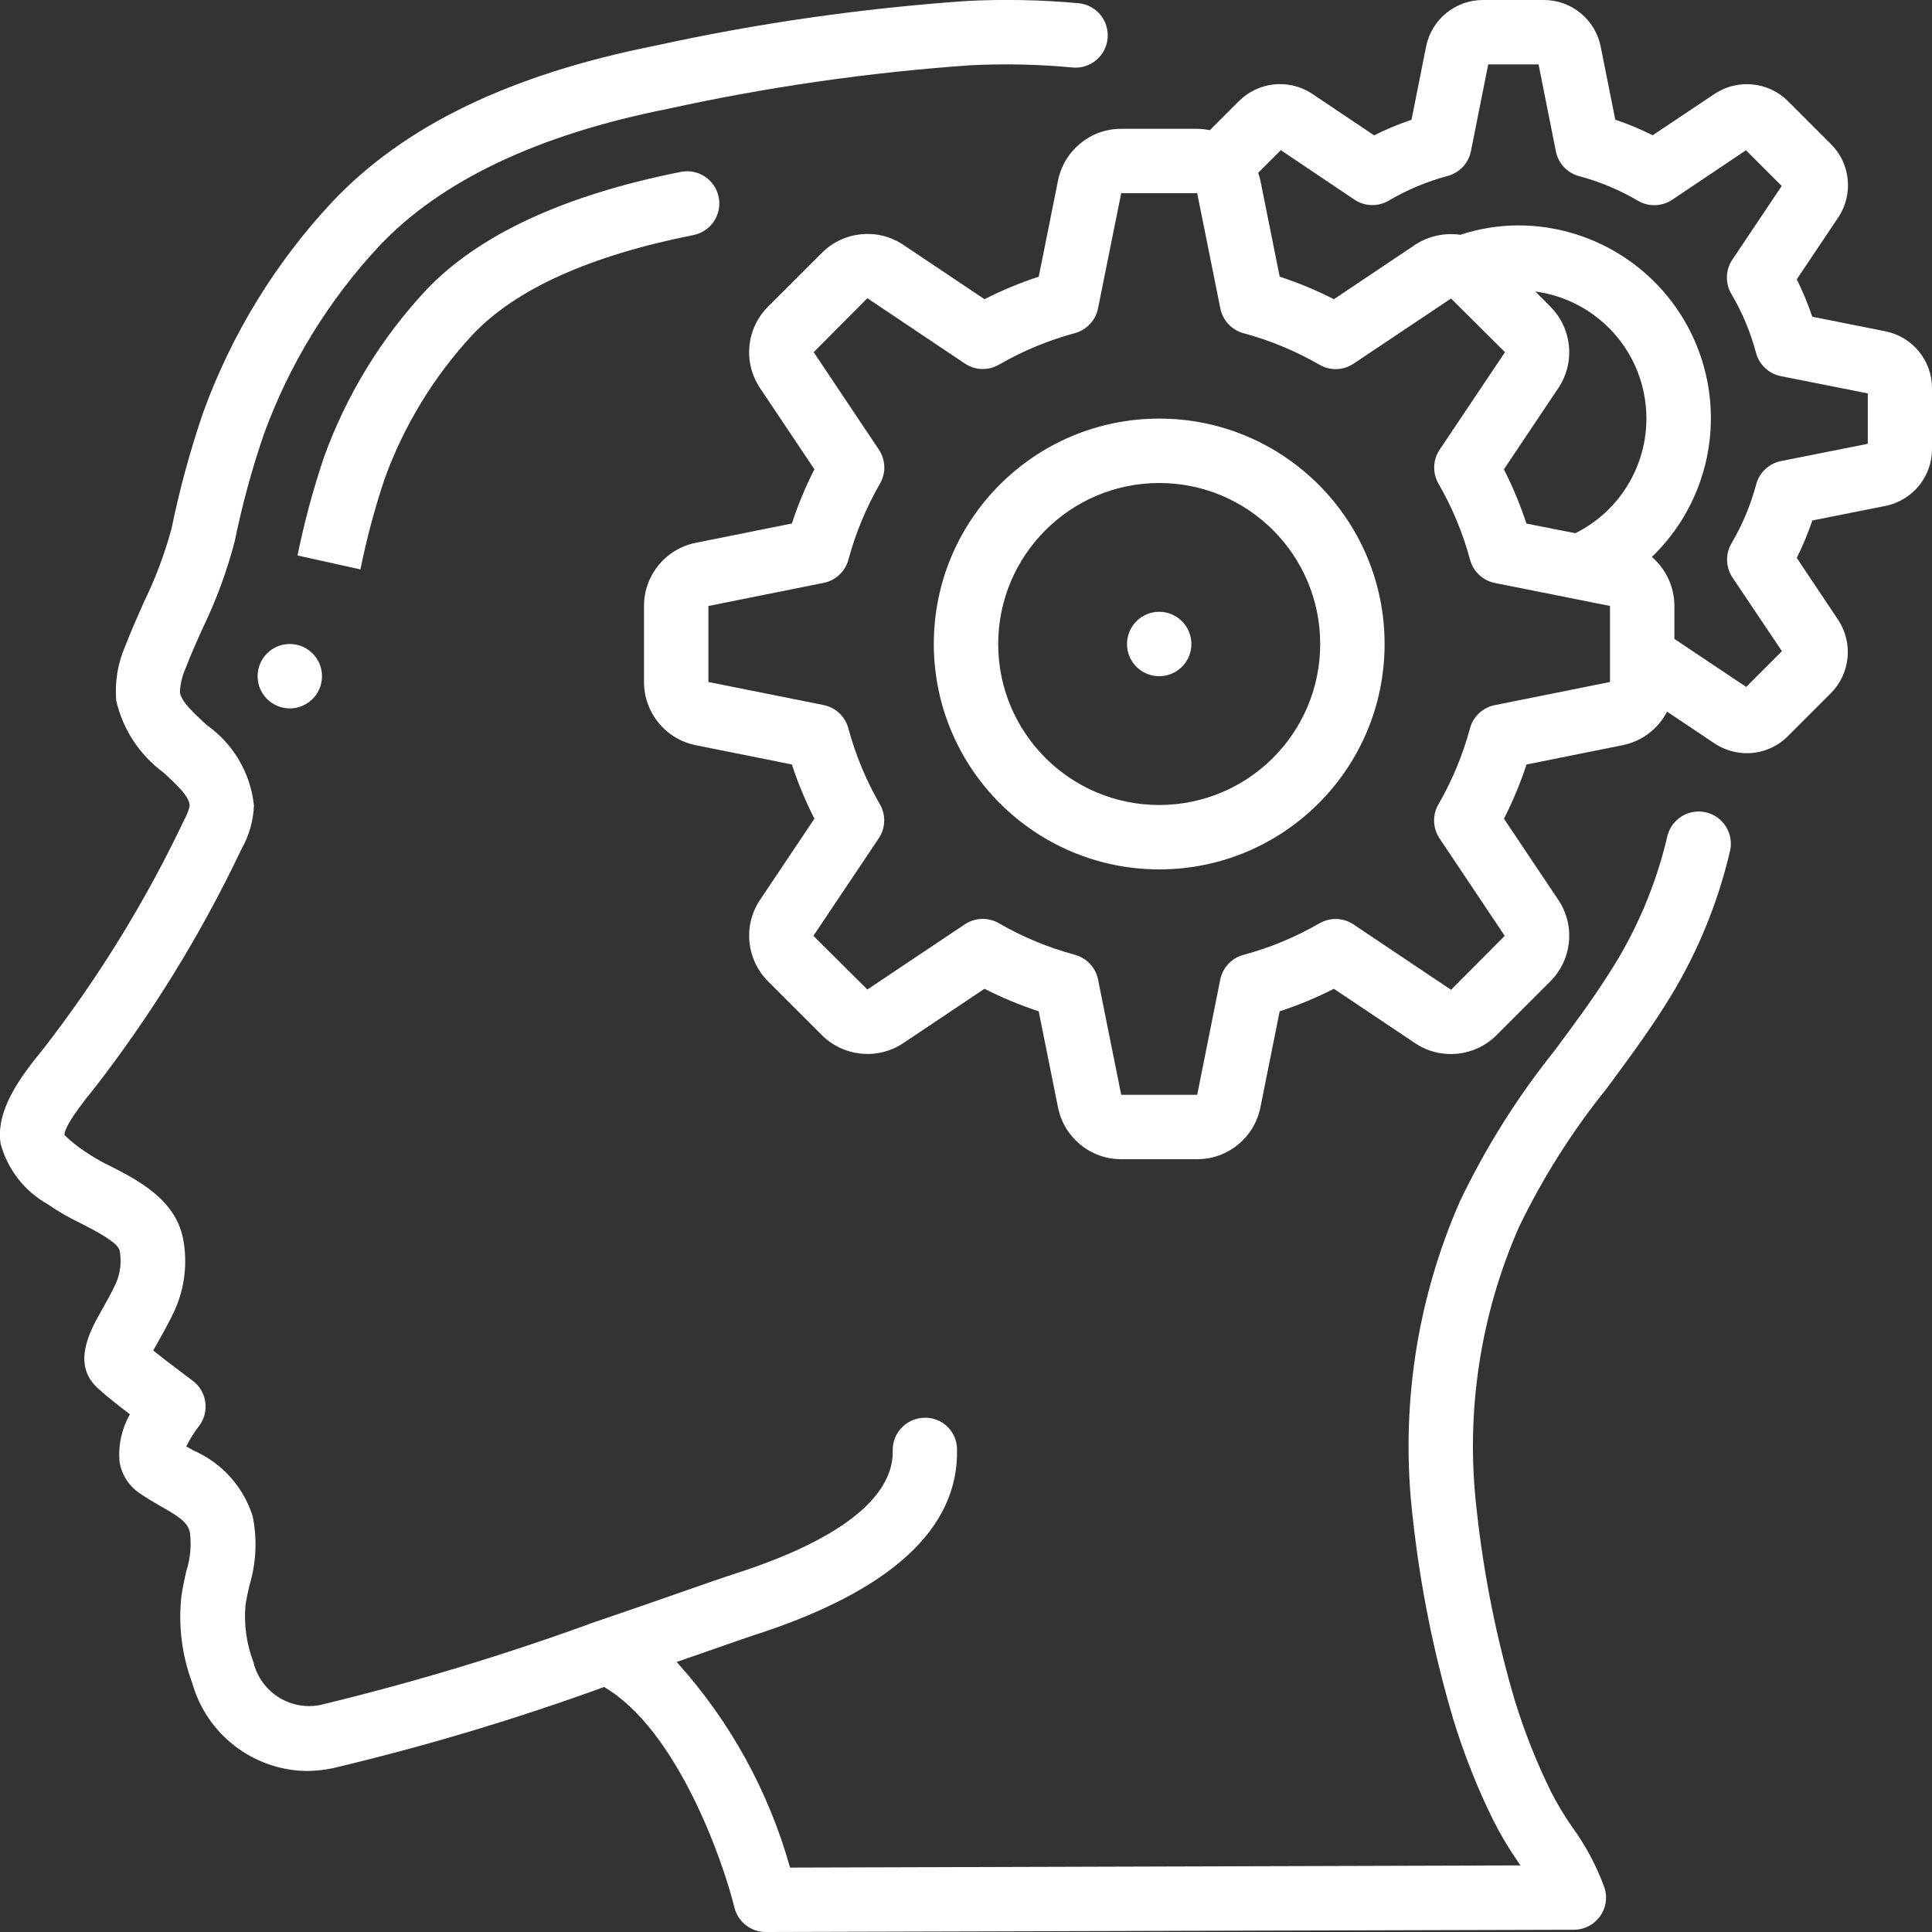
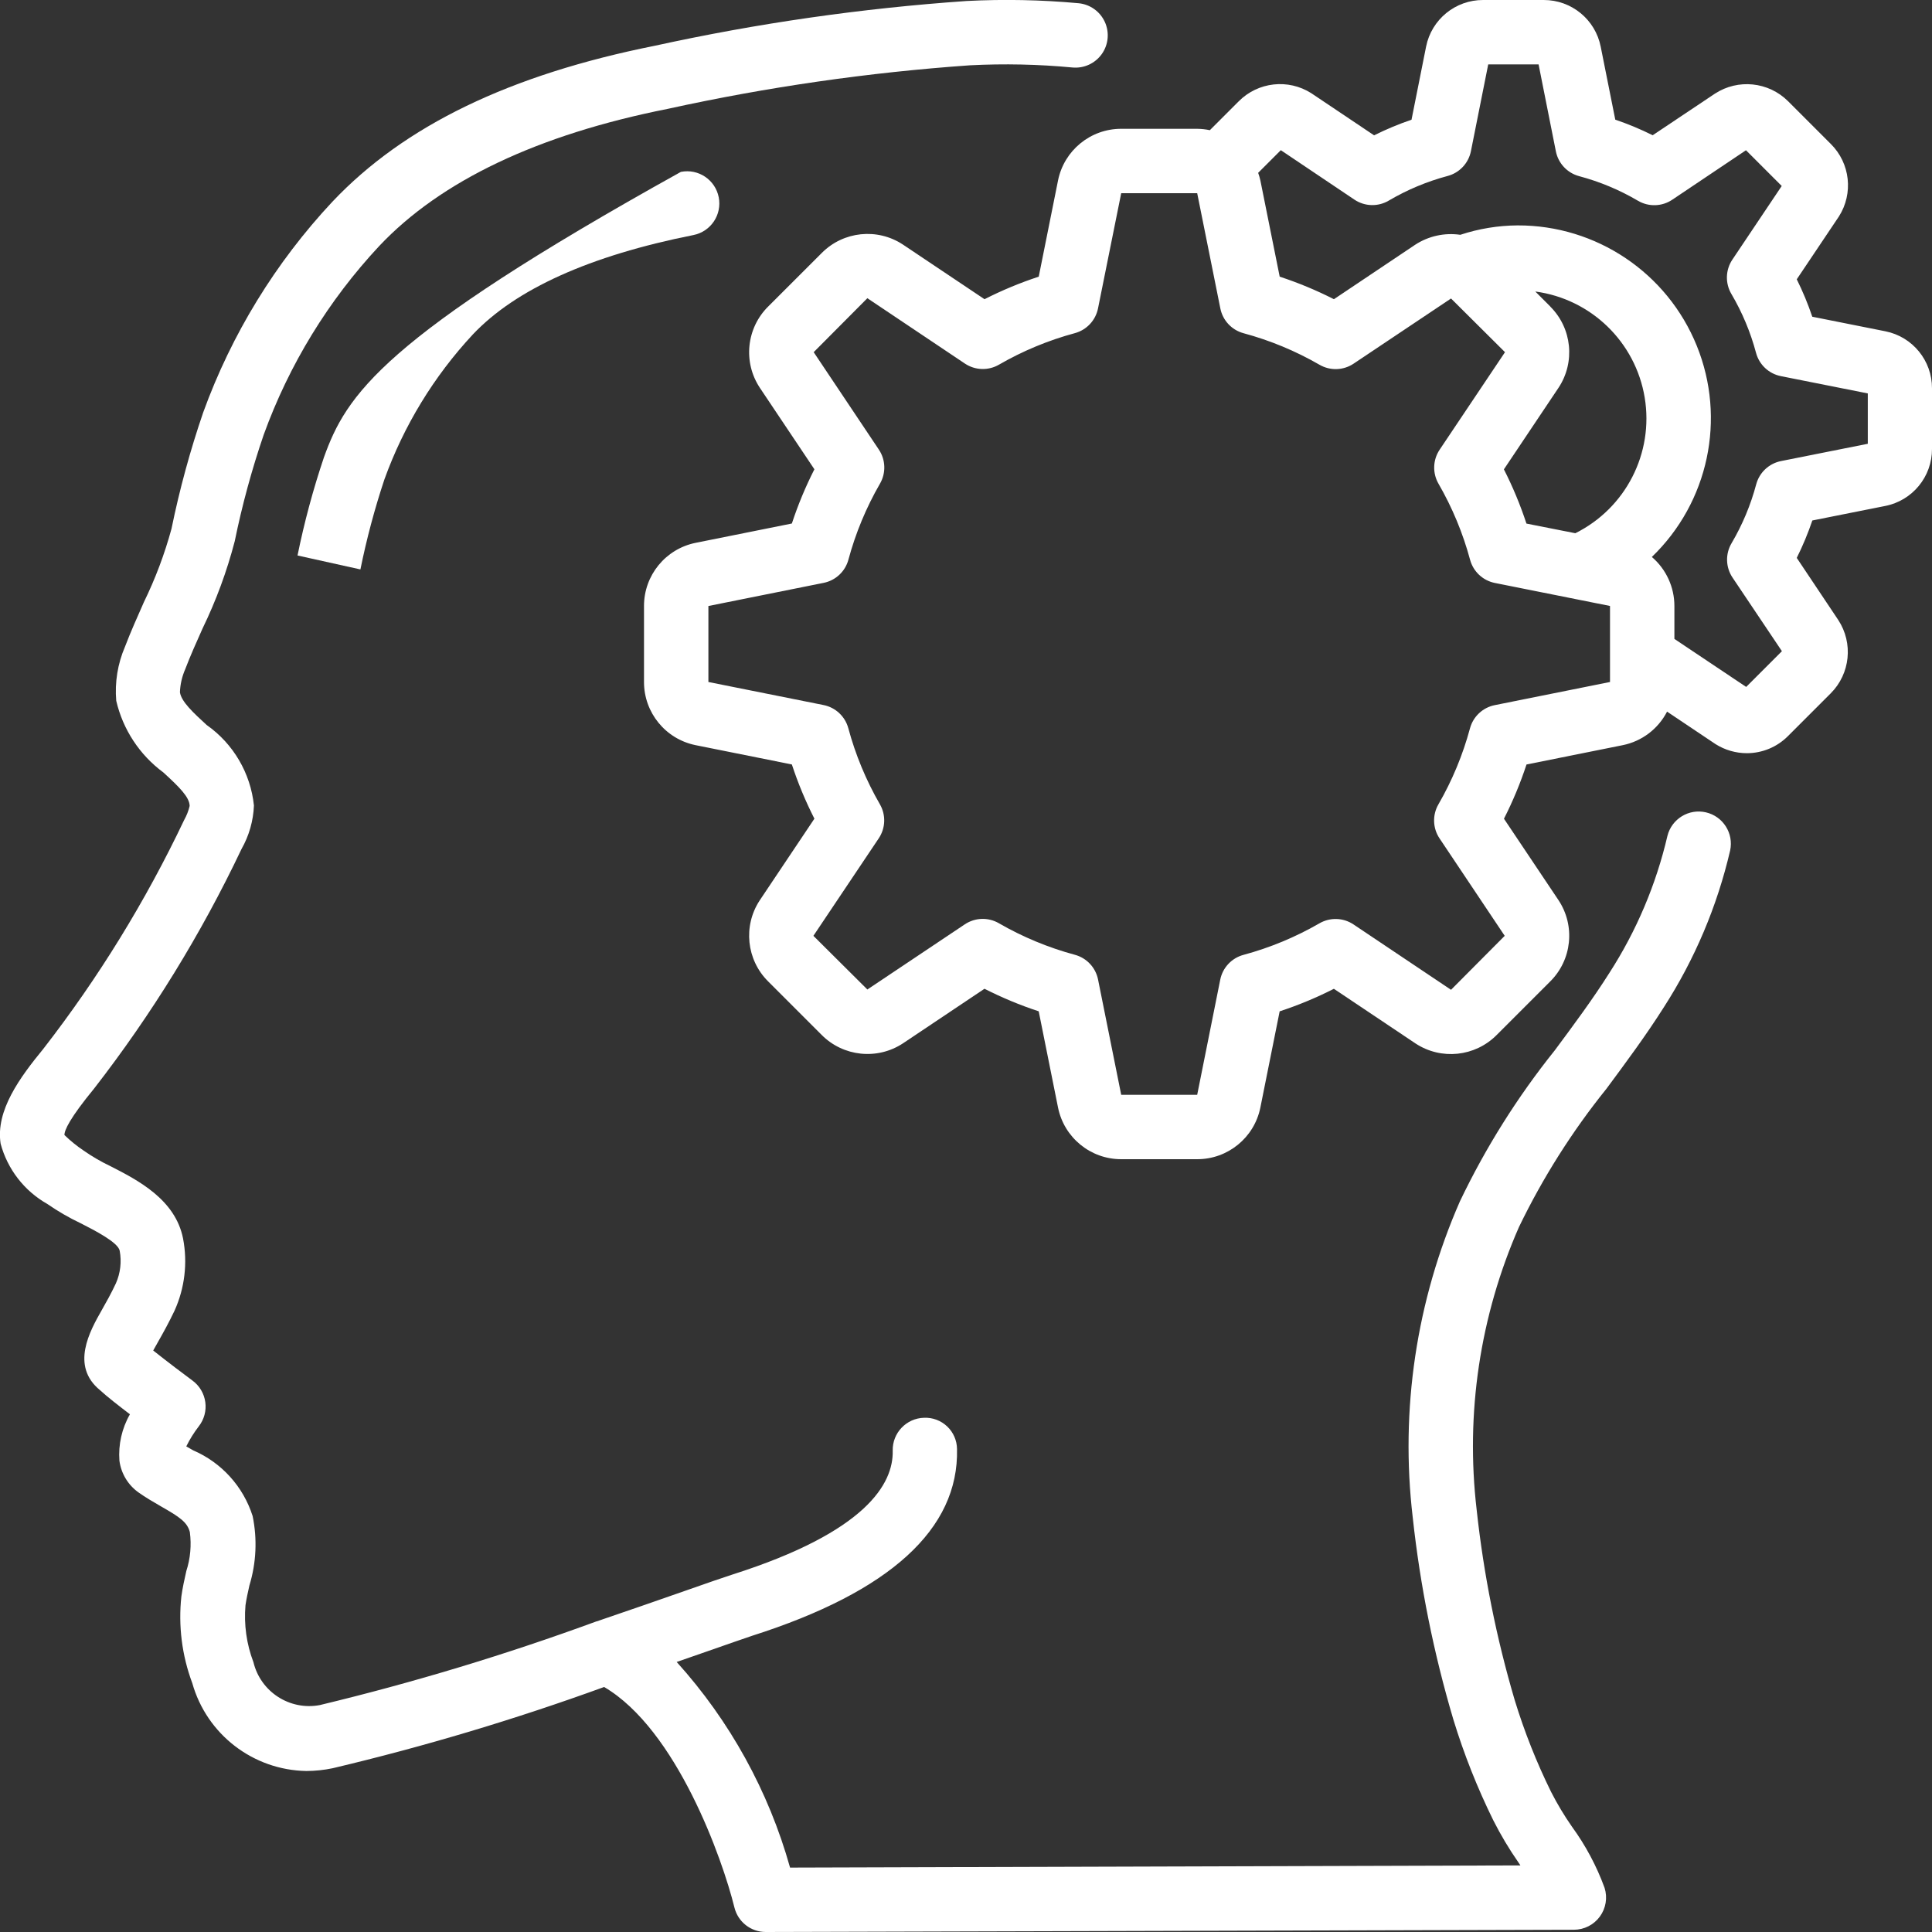
<svg xmlns="http://www.w3.org/2000/svg" width="512" height="512" viewBox="0 0 512 512" fill="none">
  <rect x="0" y="0" width="512" height="512" fill="#333333" stroke="none" />
  <g clip-path="url(#clip0)">
    <path d="M12.553 319.07C15.36 321.015 18.323 322.728 21.41 324.19C25.105 326.076 31.283 329.233 31.718 331.452C32.261 334.365 31.914 337.375 30.72 340.087C29.448 342.818 28.109 345.165 26.965 347.196C23.834 352.708 18.611 361.95 26.496 368.401C28.339 370.108 31.522 372.574 34.432 374.801C32.294 378.535 31.325 382.824 31.65 387.115C32.098 390.473 33.91 393.498 36.659 395.477C38.579 396.843 40.636 398.037 42.633 399.189C47.65 402.048 49.613 403.379 50.312 406.016C50.772 409.488 50.451 413.018 49.374 416.35C48.87 418.569 48.384 420.779 48.068 423.049C47.222 430.832 48.21 438.705 50.953 446.037C54.782 459.626 67.07 469.094 81.186 469.333C83.529 469.325 85.865 469.079 88.158 468.599C112.536 462.822 136.558 455.633 160.102 447.07C179.319 458.351 191.471 492.655 194.637 505.532C195.585 509.335 199.003 512.003 202.923 512L417.109 511.403C419.824 511.397 422.374 510.101 423.978 507.911C425.581 505.721 426.047 502.899 425.233 500.309C423.123 494.528 420.213 489.07 416.589 484.096C414.539 481.153 412.692 478.074 411.059 474.88C407.201 467.054 403.979 458.929 401.425 450.586C396.558 434.094 393.179 417.198 391.33 400.102C388.335 374.573 392.205 348.706 402.543 325.171C408.851 312.119 416.627 299.828 425.719 288.538C430.839 281.626 436.156 274.466 440.926 266.948C449.128 254.208 455.074 240.15 458.505 225.391C459.486 220.835 456.631 216.334 452.091 215.281C447.552 214.227 443.006 217.011 441.882 221.534C438.881 234.415 433.686 246.683 426.522 257.801C422.093 264.806 416.973 271.701 412.015 278.374C402.141 290.695 393.714 304.109 386.901 318.353C375.345 344.674 371.026 373.602 374.391 402.15C376.359 420.281 379.961 438.197 385.152 455.68C387.955 464.86 391.497 473.798 395.742 482.406C397.687 486.253 399.897 489.959 402.355 493.5L402.927 494.353L209.374 494.933C203.702 474.692 193.418 456.04 179.328 440.439L187.008 437.769C192.742 435.763 197.069 434.253 199.305 433.502C235.844 421.854 254.123 405.214 253.619 384.009C253.596 381.744 252.656 379.585 251.015 378.024C249.373 376.463 247.17 375.633 244.907 375.723C240.197 375.834 236.468 379.742 236.578 384.452C236.783 393.182 229.589 405.965 194.116 417.263C191.795 418.005 187.29 419.567 181.393 421.641C175.053 423.851 167.014 426.667 158.14 429.679H158.08C134.082 438.479 109.596 445.887 84.745 451.866C76.796 453.36 69.07 448.368 67.166 440.508C65.331 435.691 64.61 430.522 65.058 425.387C65.306 423.68 65.707 421.888 66.099 420.147C67.915 414.191 68.209 407.874 66.953 401.775C64.474 393.961 58.727 387.606 51.2 384.358L49.365 383.309C50.285 381.44 51.389 379.668 52.659 378.018C54.089 376.202 54.721 373.884 54.41 371.593C54.1 369.303 52.874 367.237 51.012 365.867C48.973 364.365 44.186 360.747 40.602 357.897C41.011 357.154 41.455 356.335 41.89 355.601C43.23 353.246 44.766 350.481 46.251 347.349C48.955 341.372 49.748 334.705 48.52 328.26C46.481 317.85 36.506 312.747 29.227 309.026C26.774 307.859 24.422 306.492 22.195 304.939C20.366 303.714 18.653 302.326 17.075 300.791C17.075 299.494 18.466 296.363 24.96 288.452C40.23 268.778 53.32 247.505 64 225.007C66.005 221.48 67.135 217.524 67.294 213.47C66.4 204.884 61.835 197.104 54.776 192.137C51.319 188.962 48.051 185.975 47.684 183.458C47.763 181.367 48.231 179.309 49.067 177.391C50.458 173.739 52.07 170.155 53.675 166.562C57.273 159.15 60.131 151.401 62.208 143.428C64.163 133.865 66.729 124.436 69.888 115.2C76.614 96.633 87.029 79.62 100.506 65.186C116.821 47.906 142.507 35.686 176.981 28.843C203.351 23.053 230.109 19.197 257.041 17.306C266.103 16.839 275.186 17.033 284.22 17.886C287.262 18.169 290.225 16.808 291.992 14.315C293.759 11.822 294.061 8.575 292.785 5.799C291.51 3.022 288.85 1.137 285.807 0.853C275.946 -0.05 266.034 -0.247 256.145 0.265C228.381 2.191 200.796 6.15 173.611 12.109C135.134 19.789 107.17 33.28 88.09 53.453C73.022 69.56 61.376 88.553 53.854 109.286C50.396 119.376 47.588 129.677 45.449 140.126C43.625 146.827 41.173 153.341 38.127 159.582C36.42 163.465 34.662 167.347 33.126 171.383C31.184 175.895 30.387 180.817 30.805 185.711C32.571 193.328 36.998 200.064 43.29 204.706C47.471 208.538 50.227 211.234 50.261 213.589C49.951 214.885 49.463 216.131 48.811 217.293C38.594 238.81 26.074 259.156 11.469 277.973C5.291 285.508 -1.195 294.289 0.162 303.078C1.979 309.855 6.444 315.618 12.553 319.07Z" fill="white" />
-     <path d="M101.871 127.053C107.01 112.806 114.974 99.745 125.286 88.653C136.661 76.612 156.331 67.746 183.757 62.293C188.38 61.377 191.385 56.886 190.468 52.262C189.552 47.639 185.061 44.634 180.437 45.551C149.47 51.712 126.746 62.259 112.887 76.902C100.98 89.683 91.784 104.743 85.854 121.173C82.981 129.698 80.641 138.393 78.848 147.209L95.514 150.903C97.149 142.832 99.272 134.867 101.871 127.053Z" fill="white" />
+     <path d="M101.871 127.053C107.01 112.806 114.974 99.745 125.286 88.653C136.661 76.612 156.331 67.746 183.757 62.293C188.38 61.377 191.385 56.886 190.468 52.262C189.552 47.639 185.061 44.634 180.437 45.551C100.98 89.683 91.784 104.743 85.854 121.173C82.981 129.698 80.641 138.393 78.848 147.209L95.514 150.903C97.149 142.832 99.272 134.867 101.871 127.053Z" fill="white" />
    <path d="M280.397 47.787L275.277 73.318C270.341 74.939 265.537 76.936 260.907 79.292L239.241 64.785C232.471 60.352 223.518 61.282 217.805 67.012L203.639 81.169C197.796 86.906 196.851 95.984 201.387 102.801L215.825 124.365C213.469 128.995 211.473 133.799 209.852 138.735L184.354 143.855C176.387 145.464 170.66 152.469 170.667 160.597V180.736C170.661 188.85 176.37 195.847 184.32 197.47L209.852 202.59C211.473 207.526 213.469 212.33 215.825 216.96L201.318 238.626C196.885 245.396 197.815 254.348 203.546 260.062L217.711 274.227C223.458 280.044 232.516 280.984 239.334 276.471L260.898 262.033C265.528 264.389 270.333 266.386 275.268 268.006L280.388 293.504C281.994 301.475 289 307.206 297.131 307.2H317.269C325.384 307.206 332.38 301.497 334.003 293.547L339.123 268.015C344.059 266.394 348.863 264.397 353.493 262.042L375.159 276.548C381.929 280.982 390.882 280.051 396.595 274.321L410.752 260.164C416.595 254.428 417.54 245.35 413.005 238.532L398.566 216.969C400.922 212.338 402.919 207.534 404.54 202.598L430.037 197.478C435.102 196.454 439.426 193.182 441.788 188.587L454.647 197.205C457.129 198.768 460.001 199.6 462.933 199.603C467.024 199.604 470.946 197.973 473.83 195.072L485.18 183.723C490.341 178.535 491.17 170.444 487.168 164.318L476.16 147.849C477.757 144.639 479.137 141.327 480.29 137.933L499.601 134.084C506.826 132.665 512.028 126.318 512 118.955V102.912C512.026 95.576 506.861 89.246 499.669 87.799L480.273 83.934C479.129 80.539 477.754 77.226 476.16 74.018L487.339 57.352C491.212 51.249 490.325 43.273 485.205 38.17L473.856 26.82C468.67 21.656 460.577 20.827 454.451 24.832L437.982 35.84C434.773 34.243 431.46 32.864 428.066 31.71L424.209 12.399C422.79 5.177 416.448 -0.024 409.088 -2.51991e-05H393.045C385.71 -0.026 379.38 5.139 377.933 12.331L374.067 31.727C370.672 32.88 367.359 34.263 364.151 35.866L347.486 24.687C341.381 20.82 333.41 21.706 328.303 26.82L320.623 34.5C319.52 34.27 318.396 34.147 317.269 34.133H297.131C289.016 34.128 282.02 39.836 280.397 47.787ZM410.854 81.237L406.869 77.252C421.66 79.232 433.425 90.637 435.862 105.36C438.3 120.082 430.84 134.67 417.476 141.312L404.523 138.752C402.902 133.816 400.905 129.012 398.549 124.382L413.056 102.716C417.505 95.948 416.586 86.986 410.854 81.263V81.237ZM339.43 39.799L358.938 52.907C361.673 54.741 365.22 54.837 368.051 53.154C372.936 50.279 378.19 48.083 383.667 46.626C386.797 45.781 389.178 43.235 389.811 40.055L394.394 17.067H407.74L412.322 40.107C412.956 43.286 415.336 45.832 418.466 46.677C423.944 48.134 429.197 50.33 434.082 53.205C436.923 54.873 440.47 54.757 443.196 52.907L462.703 39.816L472.175 49.288L459.093 68.804C457.259 71.54 457.163 75.087 458.846 77.918C461.721 82.803 463.917 88.056 465.374 93.534C466.219 96.664 468.765 99.044 471.945 99.678L494.985 104.26V117.606L471.987 122.189C468.808 122.822 466.262 125.203 465.417 128.333C463.96 133.81 461.763 139.064 458.889 143.949C457.205 146.78 457.302 150.327 459.136 153.062L472.226 172.57L462.754 182.042L443.733 169.318V160.597C443.734 155.601 441.552 150.854 437.76 147.601C452.783 133.129 457.497 110.975 449.667 91.64C441.837 72.305 423.036 59.674 402.176 59.733C397.017 59.766 391.894 60.606 386.995 62.225C382.826 61.618 378.578 62.552 375.049 64.853L353.502 79.292C348.872 76.936 344.067 74.939 339.132 73.318L334.012 47.821C333.861 47.137 333.664 46.464 333.423 45.807L339.43 39.799ZM290.987 81.724L297.131 51.2H317.269L323.405 81.749C324.043 84.92 326.418 87.458 329.54 88.303C336.591 90.204 343.363 93.015 349.687 96.666C352.506 98.3 356.008 98.188 358.716 96.375L384.538 79.104L398.839 93.329L381.517 119.177C379.705 121.884 379.592 125.387 381.227 128.205C384.877 134.529 387.689 141.302 389.589 148.352C390.435 151.474 392.972 153.85 396.143 154.487L426.667 160.589V180.736L396.117 186.871C392.947 187.509 390.409 189.885 389.564 193.007C387.663 200.057 384.852 206.83 381.201 213.154C379.566 215.972 379.679 219.475 381.491 222.182L398.763 248.004L384.538 262.306L358.69 244.983C355.983 243.171 352.48 243.059 349.662 244.693C343.338 248.344 336.565 251.155 329.515 253.056C326.393 253.901 324.017 256.439 323.379 259.61L317.269 290.133H297.131L290.995 259.584C290.357 256.413 287.982 253.876 284.86 253.03C277.809 251.13 271.037 248.319 264.713 244.668C261.894 243.033 258.392 243.146 255.684 244.958L229.862 262.229L215.561 248.004L232.883 222.157C234.695 219.449 234.808 215.947 233.173 213.129C229.523 206.805 226.711 200.032 224.811 192.981C223.965 189.859 221.428 187.484 218.257 186.846L187.733 180.736V160.597L218.283 154.462C221.453 153.824 223.991 151.448 224.836 148.326C226.737 141.276 229.548 134.503 233.199 128.179C234.834 125.361 234.721 121.858 232.909 119.151L215.637 93.329L229.862 79.027L255.71 96.35C258.417 98.162 261.92 98.275 264.738 96.64C271.062 92.989 277.835 90.178 284.885 88.277C287.994 87.421 290.354 84.885 290.987 81.724Z" fill="white" />
-     <path d="M307.2 230.4C340.19 230.4 366.933 203.656 366.933 170.667C366.933 137.677 340.19 110.933 307.2 110.933C274.21 110.933 247.467 137.677 247.467 170.667C247.504 203.641 274.226 230.362 307.2 230.4ZM307.2 128C330.764 128 349.867 147.103 349.867 170.667C349.867 194.231 330.764 213.333 307.2 213.333C283.636 213.333 264.533 194.231 264.533 170.667C264.562 147.114 283.648 128.028 307.2 128Z" fill="white" />
-     <path d="M307.2 179.2C311.913 179.2 315.733 175.379 315.733 170.667C315.733 165.954 311.913 162.133 307.2 162.133C302.487 162.133 298.667 165.954 298.667 170.667C298.667 175.379 302.487 179.2 307.2 179.2Z" fill="white" />
-     <path d="M76.8 187.733C81.513 187.733 85.333 183.913 85.333 179.2C85.333 174.487 81.513 170.667 76.8 170.667C72.087 170.667 68.267 174.487 68.267 179.2C68.267 183.913 72.087 187.733 76.8 187.733Z" fill="white" />
  </g>
  <defs>
    <clipPath id="clip0">
      <rect width="512" height="512" fill="white" />
    </clipPath>
  </defs>
</svg>